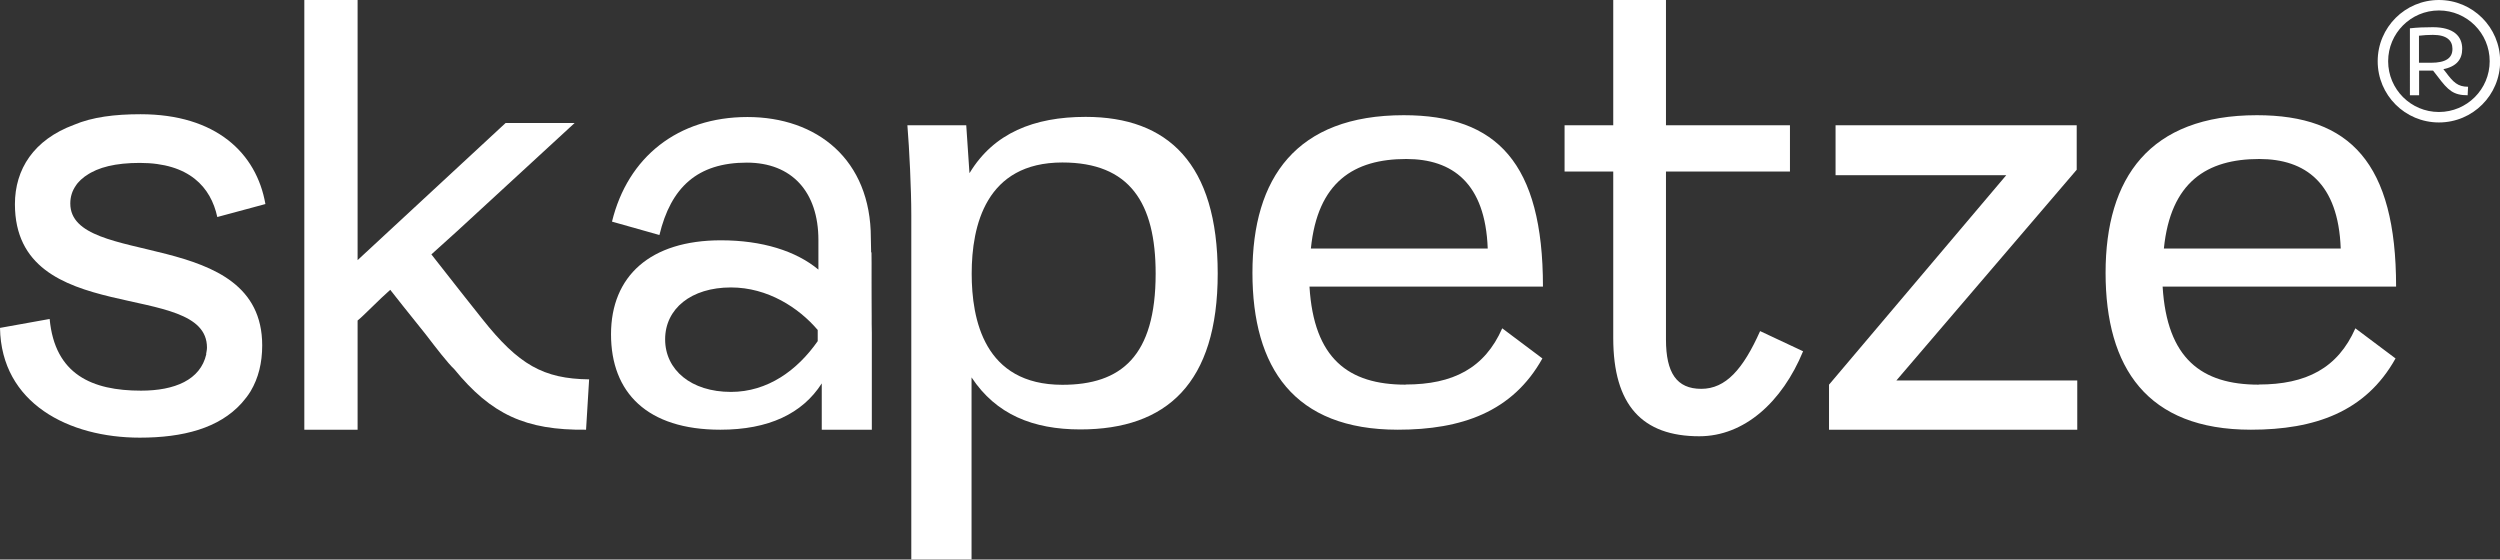
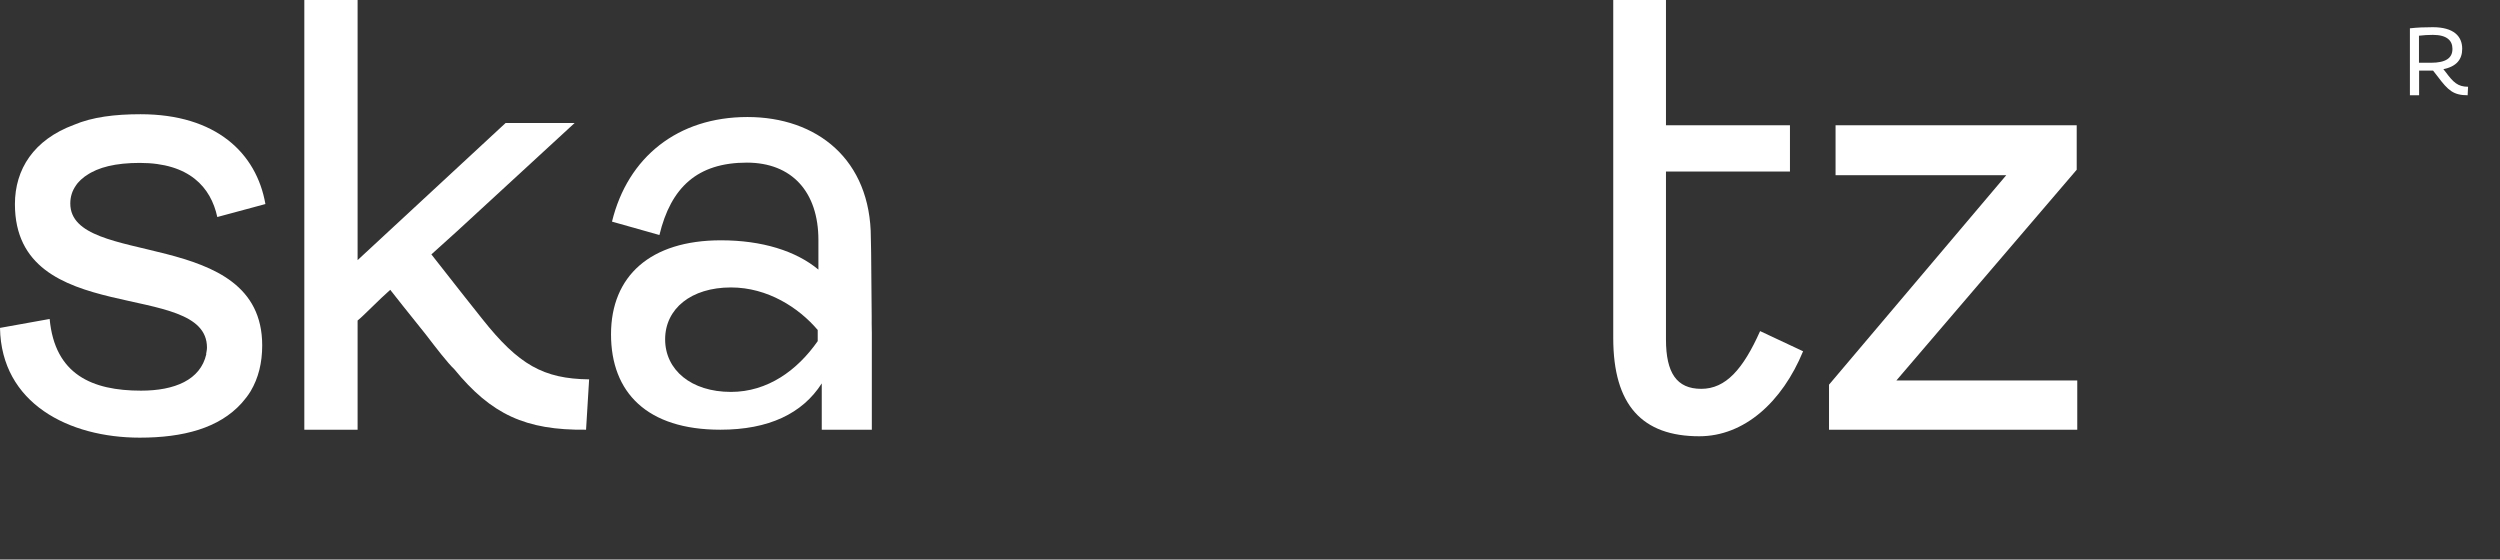
<svg xmlns="http://www.w3.org/2000/svg" viewBox="0 0 179.25 40.12" data-sanitized-data-name="Ebene 2" data-name="Ebene 2" id="Ebene_2">
  <rect x="0" y="0" width="179.25" height="40.12" fill="#333333" stroke="none" />
  <defs>
    <style>
      .cls-1 {
        fill: #fff;
      }
    </style>
  </defs>
  <g>
-     <path d="M174.87.75c2.01,0,3.64,1.63,3.64,3.64s-1.63,3.64-3.64,3.64-3.64-1.63-3.64-3.64,1.63-3.64,3.64-3.64h0ZM174.87,0c-2.42,0-4.39,1.96-4.39,4.39s1.96,4.39,4.39,4.39,4.39-1.96,4.39-4.39S177.29,0,174.87,0h0Z" class="cls-1" />
    <path d="M174.43,1.95c1.49,0,2.11.64,2.11,1.55,0,.77-.42,1.27-1.35,1.46l.16.2c.55.74.87,1.06,1.61,1.06l-.03.61c-1.02,0-1.4-.35-2.13-1.32l-.35-.45h-1v1.77h-.66V2.03c.55-.06,1.04-.08,1.65-.08ZM175.84,3.5c0-.6-.41-1-1.4-1-.31,0-.68.02-1,.06v1.94h.85c1.08,0,1.55-.34,1.55-.99Z" class="cls-1" />
  </g>
-   <path d="M69.53,12.39c1.72-2.84,4.6-4.01,8.31-4.01,5.9,0,9.47,3.35,9.47,11.23s-3.67,11.18-9.85,11.18c-3.39,0-6.04-1.07-7.8-3.73v13.05h-4.32V15.42c0-1.86-.14-4.72-.28-6.44h4.22l.23,3.42ZM76.17,11.65c-5.48,0-6.5,4.52-6.5,7.97,0,3.26.88,7.97,6.5,7.97,4.22,0,6.69-2.05,6.69-7.97,0-5.08-1.86-7.97-6.69-7.97Z" class="cls-1" />
-   <path d="M100.78,27.57c3.4,0,5.67-1.17,6.93-4.03l2.88,2.16c-2.14,3.84-5.8,5.11-10.37,5.11-7.45,0-10.42-4.45-10.42-11.25s3.14-11.3,10.85-11.3c6.67,0,9.98,3.42,9.98,12.29h-16.74c.31,5.16,2.79,7.03,6.89,7.03ZM93.99,17.82h12.68c-.17-4.69-2.53-6.42-5.84-6.42-3.75,0-6.36,1.64-6.84,6.42Z" class="cls-1" />
-   <path d="M161.95,27.57c3.4,0,5.67-1.17,6.93-4.03l2.88,2.16c-2.14,3.84-5.8,5.11-10.37,5.11-7.45,0-10.42-4.45-10.42-11.25s3.14-11.3,10.85-11.3c6.67,0,9.98,3.42,9.98,12.29h-16.74c.31,5.16,2.79,7.03,6.89,7.03ZM155.15,17.82h12.68c-.17-4.69-2.53-6.42-5.84-6.42-3.75,0-6.36,1.64-6.84,6.42Z" class="cls-1" />
  <path d="M131.15,27.57l12.7-15.01h-12.24v-3.58h17.29v3.19l-12.93,15.11h12.97v3.53h-17.8v-3.24Z" class="cls-1" />
-   <path d="M129.28,25.19c-1.5,3.64-4.22,6.09-7.44,6.09-4.08,0-6.17-2.22-6.17-7.04v-4.21h0v-7.73h-3.49v-3.32h3.49V0h3.78v8.98h8.89v3.32h-8.89v12.04c0,2.4.77,3.54,2.53,3.54s3-1.41,4.22-4.14l3.09,1.45Z" class="cls-1" />
+   <path d="M129.28,25.19c-1.5,3.64-4.22,6.09-7.44,6.09-4.08,0-6.17-2.22-6.17-7.04v-4.21h0v-7.73h-3.49h3.49V0h3.78v8.98h8.89v3.32h-8.89v12.04c0,2.4.77,3.54,2.53,3.54s3-1.41,4.22-4.14l3.09,1.45Z" class="cls-1" />
  <path d="M28.88,21.92l-.9-1.14c-.77.67-1.95,1.9-2.34,2.2v7.83h-3.82V0h3.82v18.65l10.61-9.83h4.95l-8.42,7.75-1.85,1.67,2.23,2.84,1.42,1.79c2.6,3.28,4.38,4.29,7.66,4.33l-.22,3.61c-4.34.05-6.8-1.1-9.45-4.34-.45-.42-1.27-1.48-2.05-2.5l-1.64-2.05Z" class="cls-1" />
  <polygon points="45.63 23.69 45.63 23.68 45.63 23.67 45.63 23.69" class="cls-1" />
  <g>
-     <path d="M62.5,18.89v3.76l-.04-4.56s.02.01.03.01c0,.26.01.51.01.79Z" class="cls-1" />
    <path d="M62.5,23.21v-.56l-.04-4.56-.02-1.02c0-5.63-3.86-8.68-8.85-8.68s-8.58,2.87-9.71,7.5l3.4.96c.82-3.41,2.72-5.19,6.27-5.19,3.22,0,5.13,2.09,5.13,5.55v2.12c-1.61-1.34-4.04-2.1-6.99-2.1-5.07,0-7.88,2.57-7.88,6.74s2.58,6.84,7.84,6.84c3.46,0,5.88-1.15,7.27-3.32v3.32h3.59v-6.96c-.01-.2-.01-.42-.01-.64ZM58.63,24.46c-1.46,2.09-3.59,3.64-6.22,3.64-2.86,0-4.72-1.58-4.72-3.77s1.86-3.72,4.72-3.72c2.63,0,4.86,1.45,6.22,3.05v.8Z" class="cls-1" />
  </g>
  <path d="M18.8,24.77c0,1.24-.27,2.34-.83,3.28-.19.31-.41.59-.64.85-1.62,1.8-4.19,2.48-7.31,2.48C4.95,31.38.09,28.93,0,23.51l3.56-.64c.37,3.98,3.04,5.14,6.55,5.14,2.42,0,4.26-.77,4.68-2.61,0-.01-.01-.01-.01-.02.02-.15.06-.29.06-.46,0-4.95-13.77-1.31-13.77-10.28,0-2.51,1.35-4.62,4.23-5.69h0c1.32-.56,2.93-.76,4.78-.76,5.4,0,8.31,2.78,8.95,6.44l-3.45.93c-.46-2.13-2-3.88-5.56-3.88-1.72,0-2.99.31-3.84.91-.07.04-.14.09-.2.15-.12.09-.24.19-.33.3-.09.09-.16.18-.22.28-.25.36-.39.78-.39,1.27,0,4.66,13.76,1.6,13.76,10.18Z" class="cls-1" />
</svg>